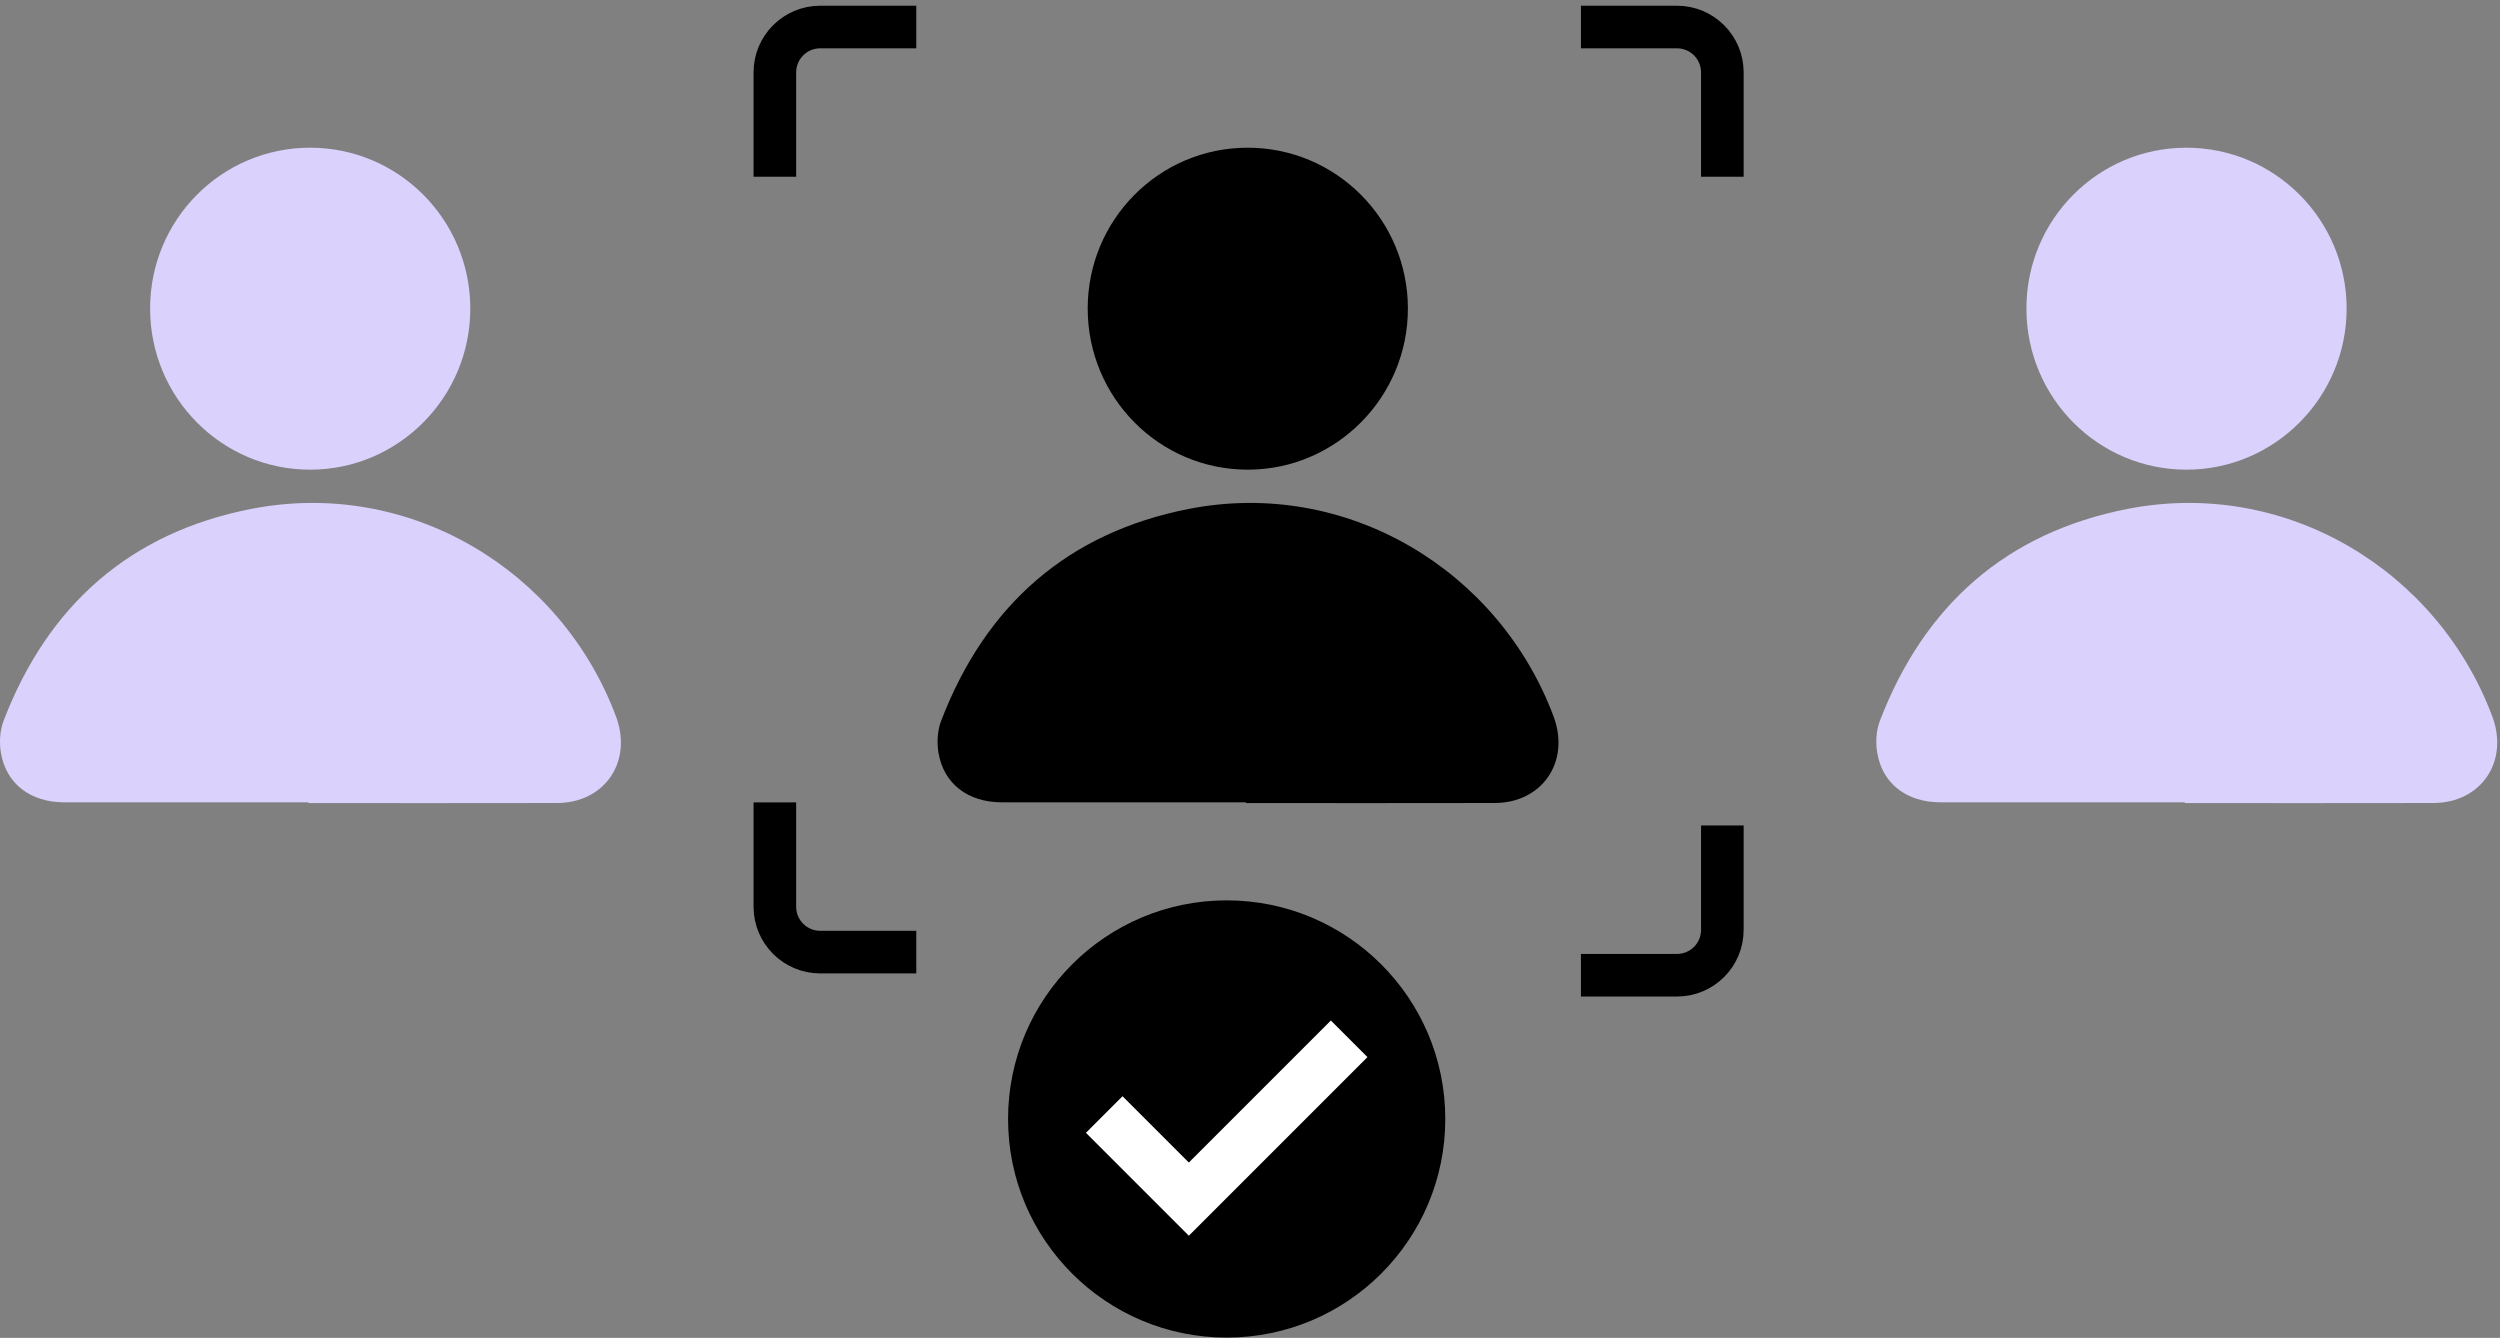
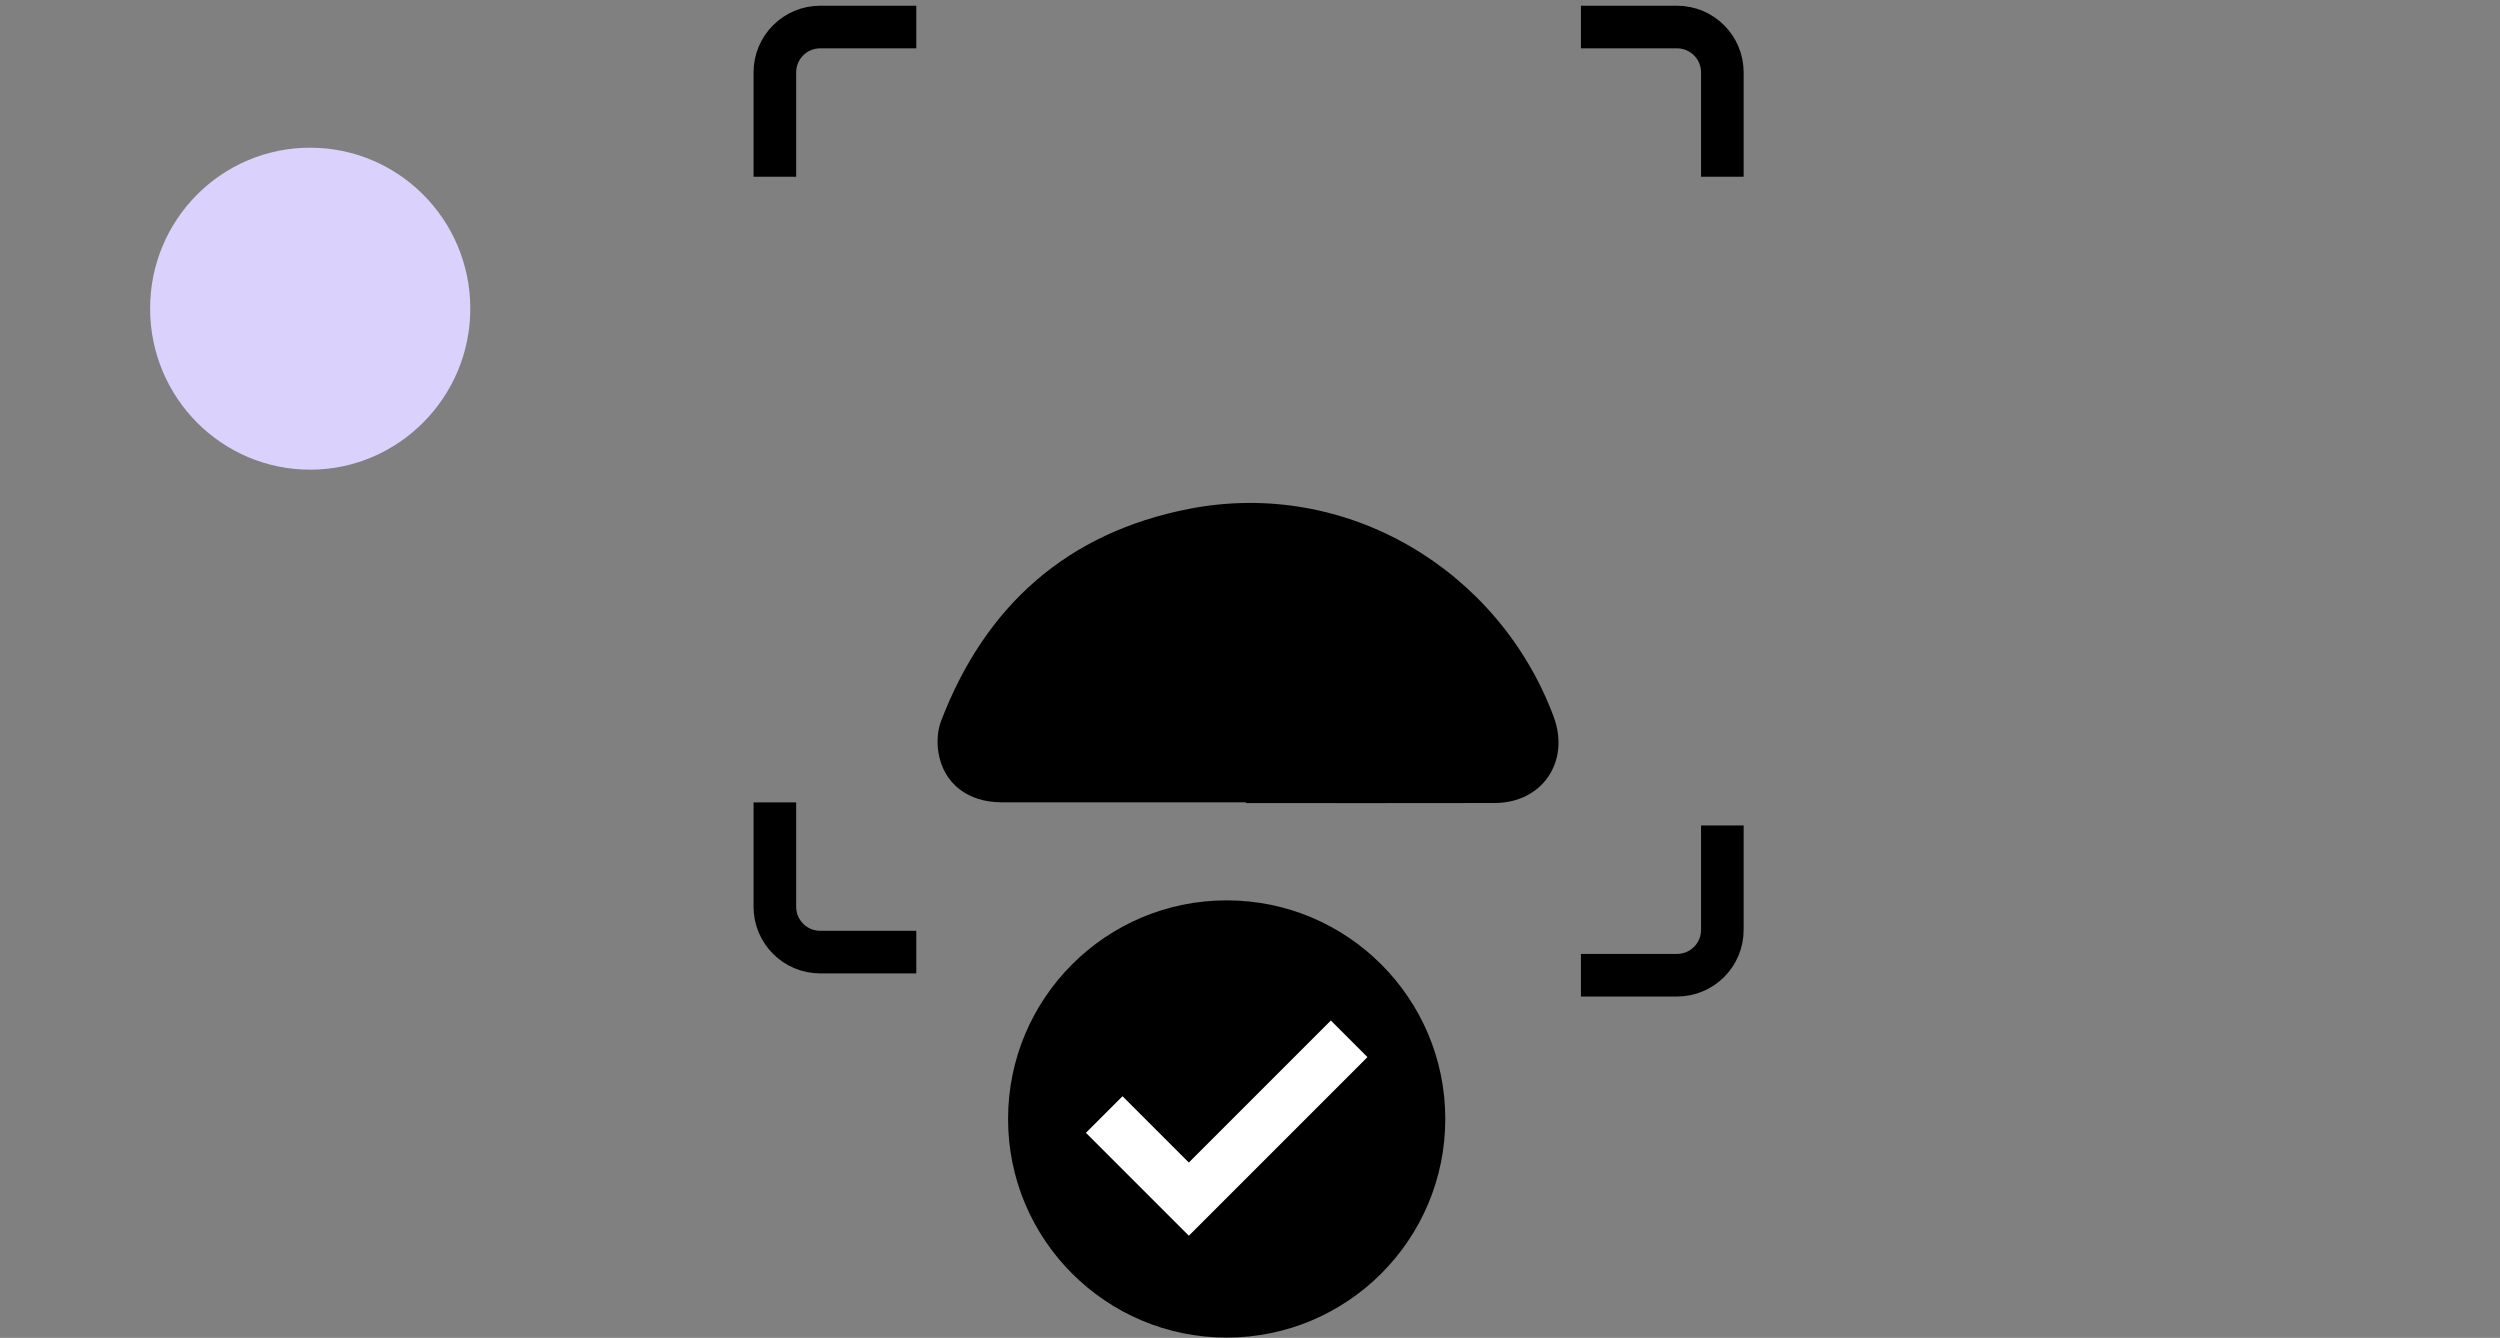
<svg xmlns="http://www.w3.org/2000/svg" fill="none" viewBox="0 0 370 198" height="198" width="370">
  <rect x="0" y="0" width="370" height="198" fill="#808080" stroke="none" />
  <path stroke-width="6.305" stroke="black" d="M114.68 26.161V10.711C114.68 7.004 117.684 4 121.39 4H135.609" />
  <path stroke-width="6.305" stroke="black" d="M114.68 118.751V134.201C114.68 137.908 117.684 140.912 121.39 140.912H135.609" />
  <path stroke-width="6.305" stroke="black" d="M254.907 26.161V10.711C254.907 7.004 251.903 4 248.197 4H233.978" />
  <path stroke-width="6.305" stroke="black" d="M254.907 122.173V137.623C254.907 141.33 251.903 144.334 248.197 144.334H233.978" />
  <circle fill="black" r="32.355" cy="165.608" cx="181.548" />
  <path stroke-width="7.658" stroke="white" d="M163.425 164.949L175.947 177.471L199.674 153.745" />
  <g clip-path="url(#clip0_7_214)">
    <path fill="black" d="M184.396 118.743C172.346 118.743 160.292 118.751 148.242 118.743C143.259 118.738 139.646 115.989 138.89 111.377C138.642 109.869 138.744 108.108 139.283 106.698C145.841 89.575 158.006 78.825 175.959 75.316C199.347 70.744 221.837 84.389 229.934 106.049C232.415 112.694 228.276 118.827 221.218 118.845C208.947 118.876 196.672 118.854 184.401 118.854C184.401 118.818 184.401 118.783 184.401 118.747L184.396 118.743Z" />
-     <path fill="black" d="M160.979 45.708C160.952 32.543 171.534 21.873 184.632 21.86C197.73 21.846 208.351 32.489 208.369 45.646C208.387 58.775 197.752 69.498 184.694 69.512C171.609 69.525 161.005 58.882 160.979 45.708Z" />
  </g>
  <g clip-path="url(#clip1_7_214)">
-     <path fill="#DAD1FC" d="M45.635 118.743C33.585 118.743 21.53 118.751 9.48 118.743C4.497 118.738 0.884 115.989 0.128 111.377C-0.12 109.869 -0.018 108.108 0.522 106.698C7.079 89.575 19.244 78.825 37.197 75.316C60.585 70.744 83.076 84.389 91.172 106.049C93.653 112.694 89.514 118.827 82.457 118.845C70.186 118.876 57.91 118.854 45.639 118.854C45.639 118.818 45.639 118.783 45.639 118.747L45.635 118.743Z" />
    <path fill="#DAD1FC" d="M22.215 45.708C22.188 32.543 32.77 21.873 45.868 21.86C58.966 21.846 69.587 32.489 69.605 45.646C69.623 58.775 58.988 69.498 45.93 69.512C32.845 69.525 22.241 58.882 22.215 45.708Z" />
  </g>
  <g clip-path="url(#clip2_7_214)">
-     <path fill="#DAD1FC" d="M323.329 118.743C311.279 118.743 299.225 118.751 287.175 118.743C282.191 118.738 278.579 115.989 277.823 111.377C277.575 109.869 277.677 108.108 278.216 106.698C284.774 89.575 296.939 78.825 314.892 75.316C338.28 70.744 360.77 84.389 368.867 106.049C371.348 112.694 367.209 118.827 360.151 118.845C347.88 118.876 335.605 118.854 323.334 118.854C323.334 118.818 323.334 118.783 323.334 118.747L323.329 118.743Z" />
-     <path fill="#DAD1FC" d="M299.909 45.708C299.883 32.543 310.465 21.873 323.562 21.86C336.66 21.846 347.282 32.489 347.3 45.646C347.317 58.775 336.682 69.498 323.624 69.512C310.54 69.525 299.936 58.882 299.909 45.708Z" />
-   </g>
+     </g>
  <defs>
    <clipPath id="clip0_7_214">
      <rect transform="translate(138.762 21.859)" fill="white" height="96.999" width="91.893" />
    </clipPath>
    <clipPath id="clip1_7_214">
      <rect transform="translate(0 21.859)" fill="white" height="96.999" width="91.893" />
    </clipPath>
    <clipPath id="clip2_7_214">
      <rect transform="translate(277.695 21.859)" fill="white" height="96.999" width="91.893" />
    </clipPath>
  </defs>
</svg>